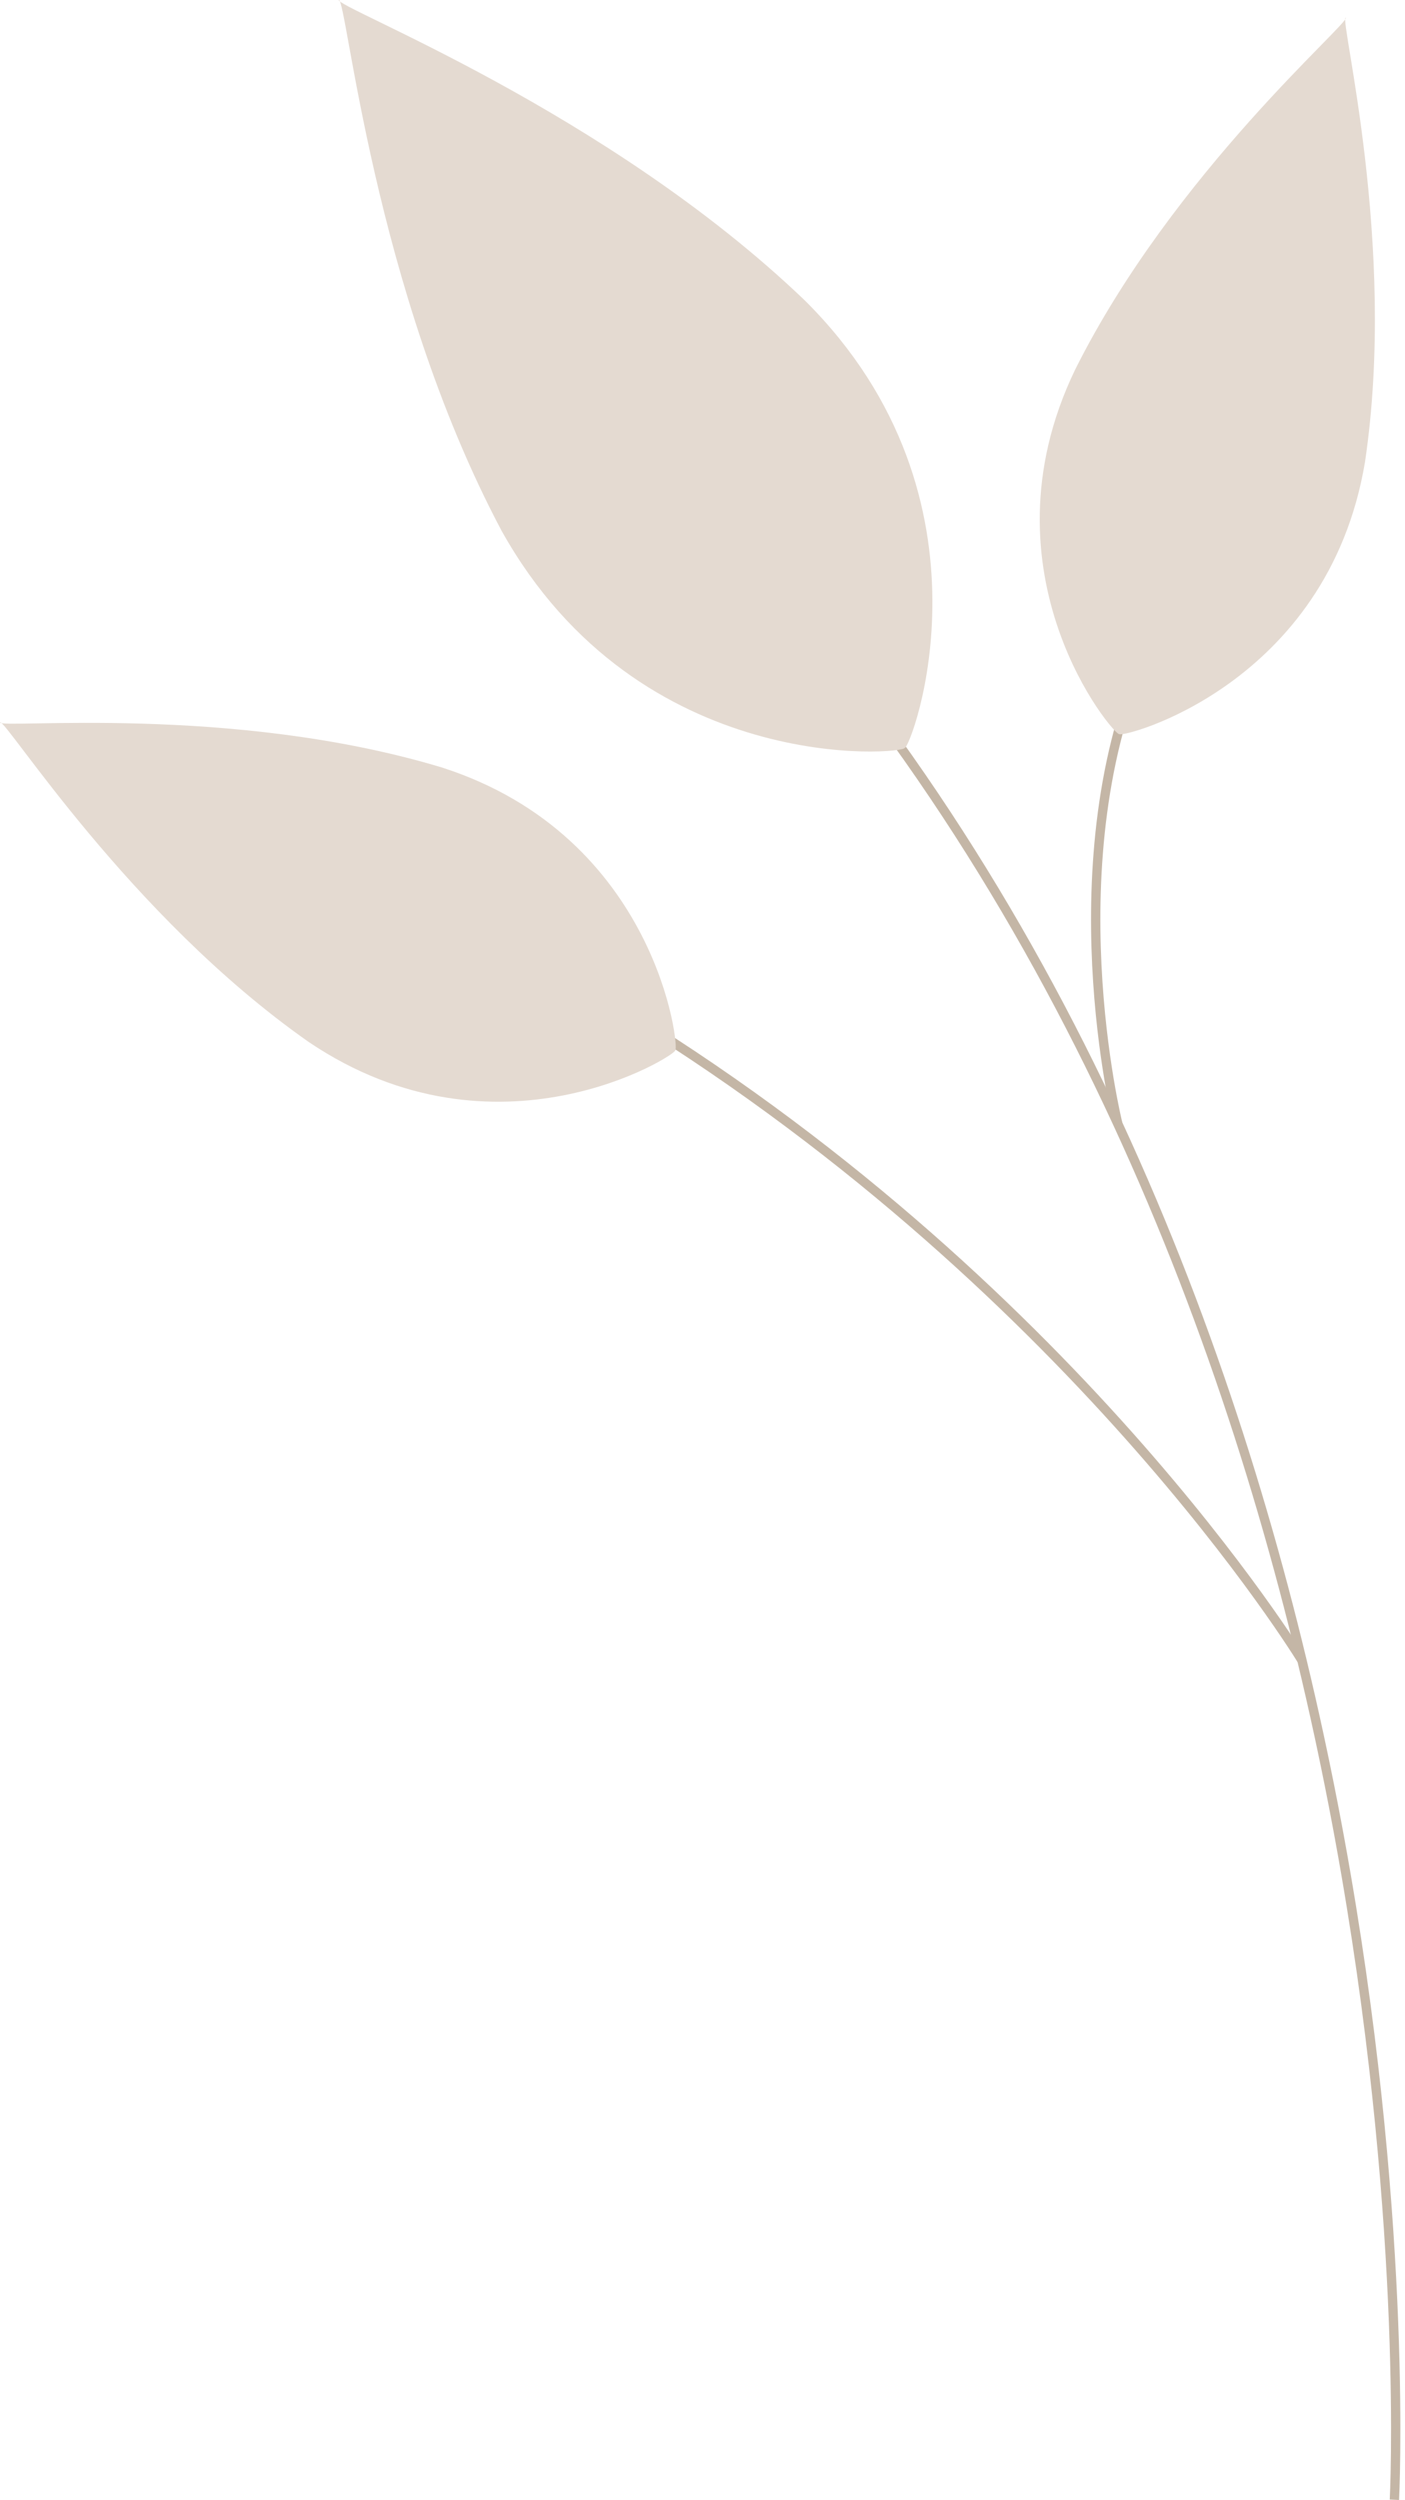
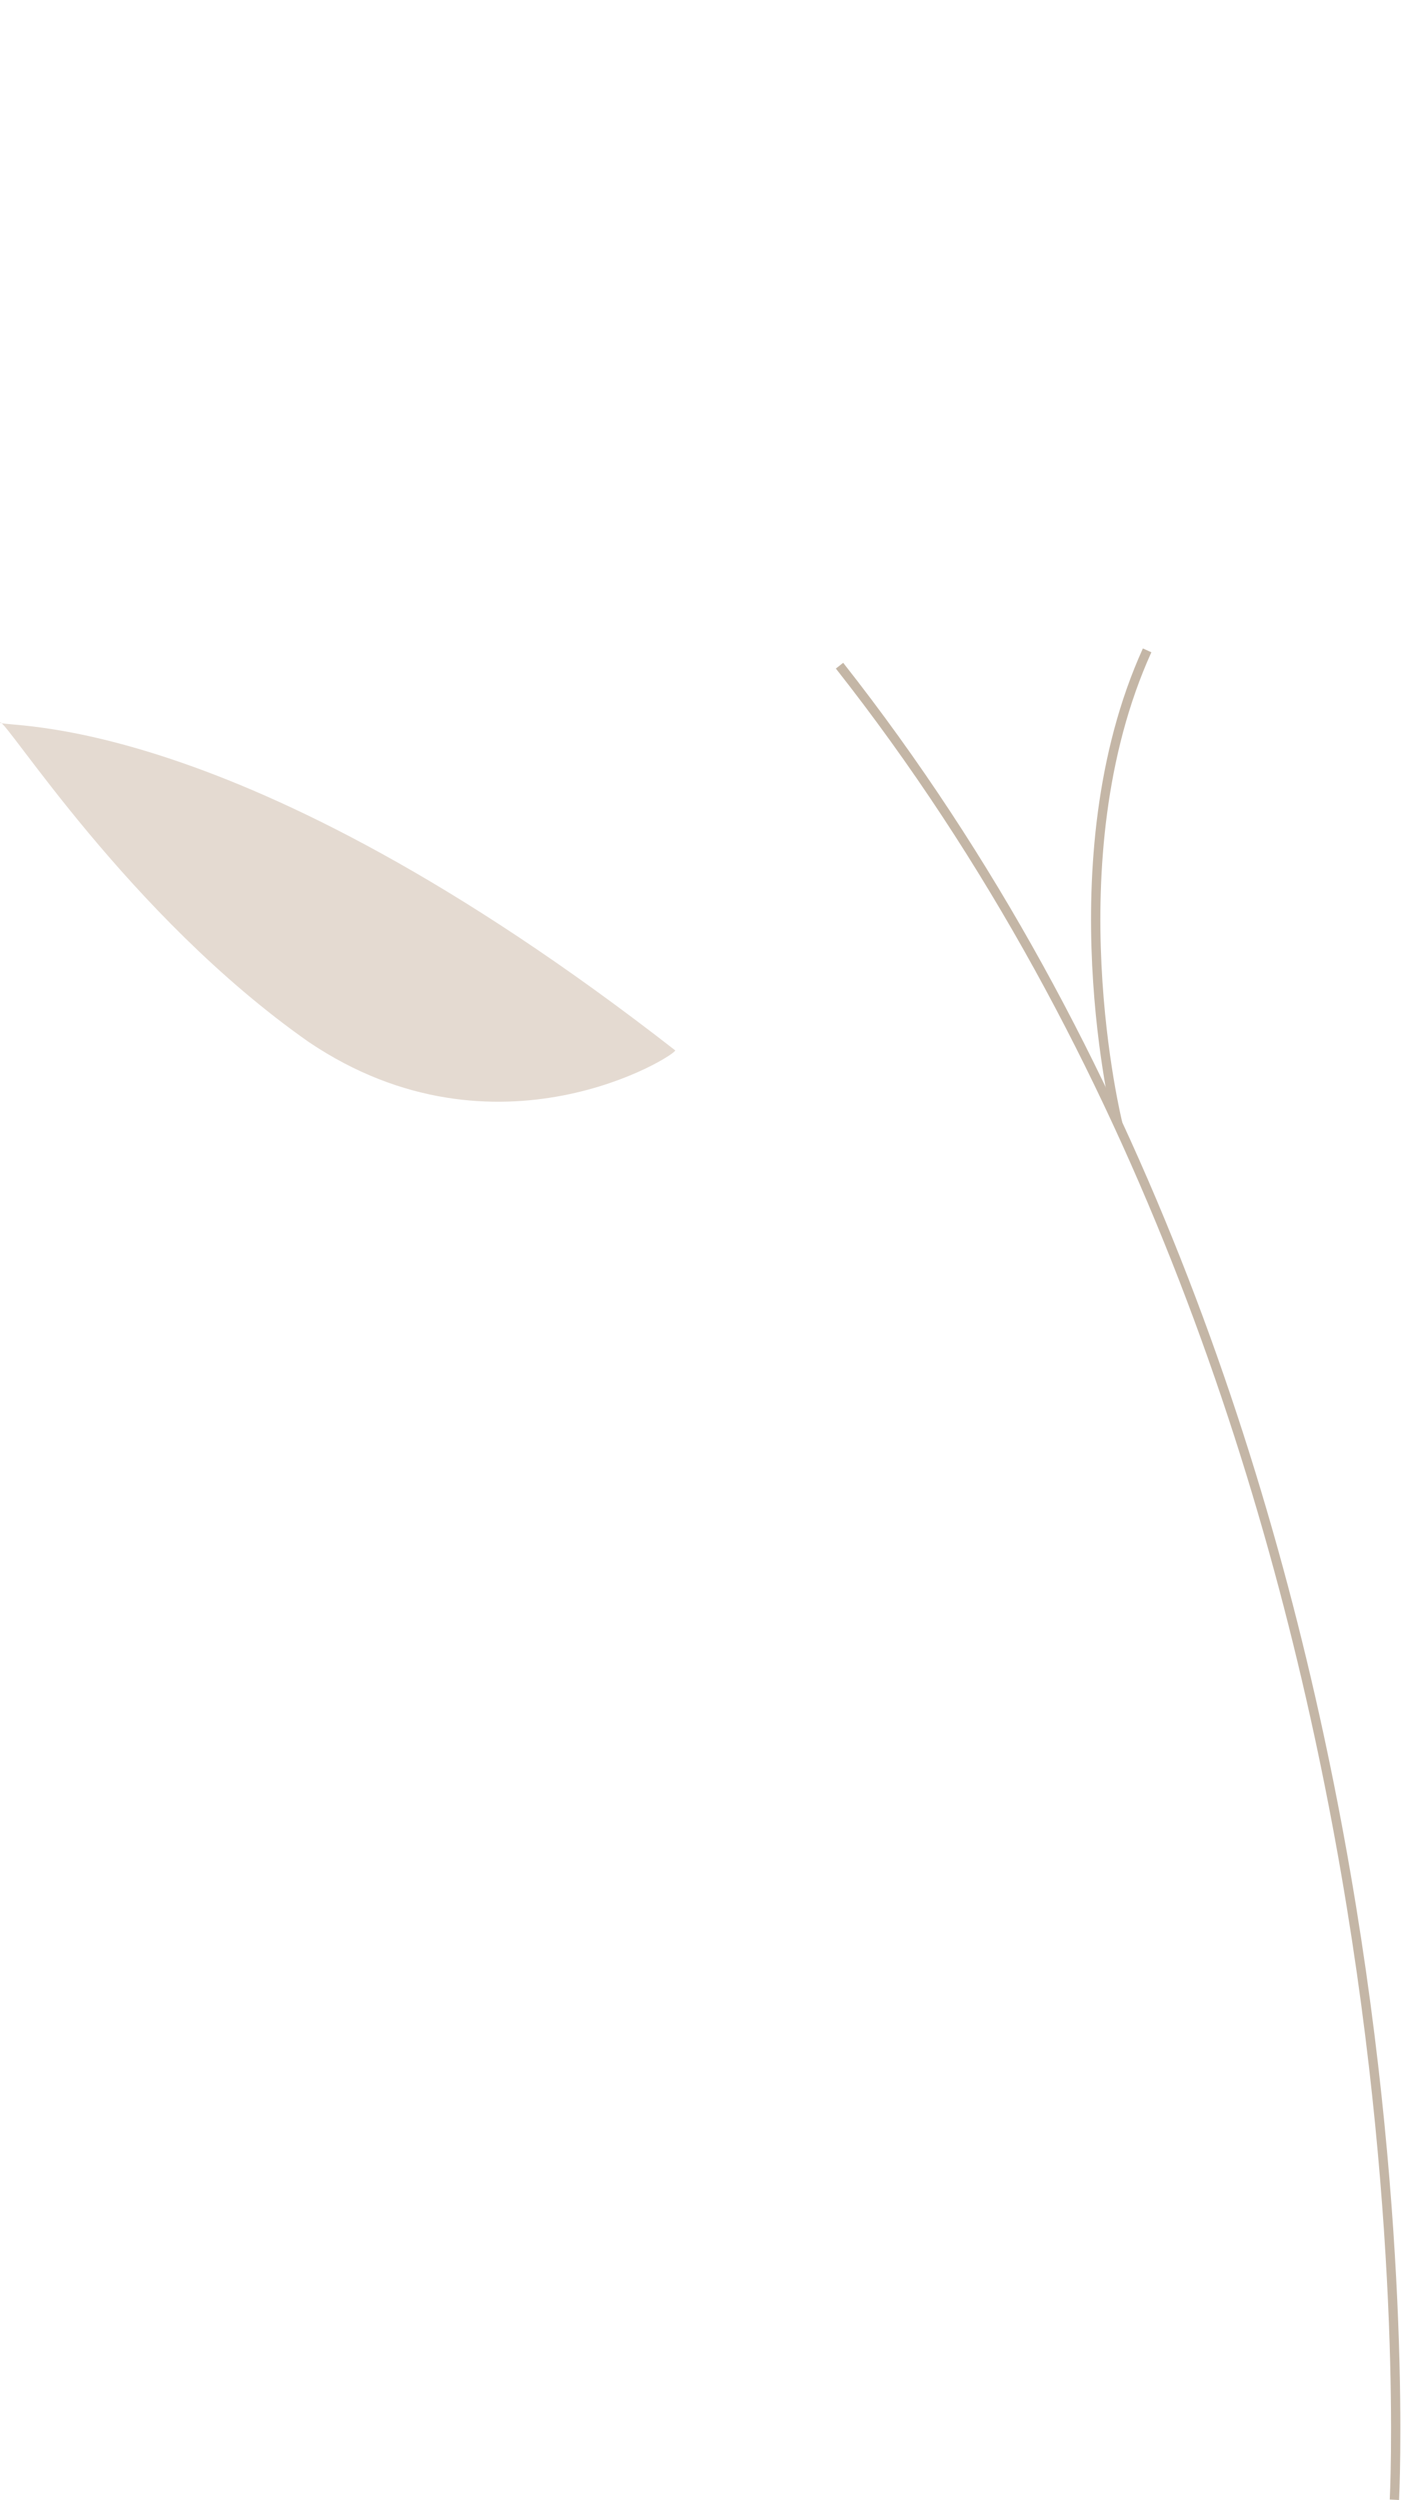
<svg xmlns="http://www.w3.org/2000/svg" width="190" height="338" viewBox="0 0 190 338" fill="none">
  <g clip-path="url(#clip0_115_991)">
    <path d="M188.567 337.94C188.567 337.94 196.067 194.805 113.53 89.993" stroke="#c4b6a6" stroke-width="1.26" stroke-miterlimit="10" />
-     <path d="M176.055 224.444C176.055 224.444 144.803 172.994 82.219 135.407" stroke="#c4b6a6" stroke-width="1.26" stroke-miterlimit="10" />
    <path d="M151.149 151.86C151.149 151.86 142.296 116.225 155.127 87.921" stroke="#c4b6a6" stroke-width="1.26" stroke-miterlimit="10" />
-     <path d="M45.794 -0.04C45.217 0.976 81.98 14.879 108.856 40.634C136.03 67.624 123.139 101.326 122.343 101.107C122.343 101.944 86.536 105.25 67.836 71.767C50.39 38.921 46.908 -0.279 45.794 -0.04Z" fill="#e4dad1" />
-     <path d="M181.983 2.39C181.068 2.39 188.986 32.965 184.589 62.465C179.536 92.721 151.586 99.852 151.348 99.235C150.791 99.613 132.051 77.663 145.38 49.996C158.688 23.345 182.699 2.988 181.983 2.39Z" fill="#e4dad1" />
-     <path d="M8.5286e-05 97.661C0.696 97.044 17.347 123.775 41.776 140.885C67.199 158.015 91.509 142.598 91.31 142C91.947 141.861 88.943 113.138 59.759 103.756C31.212 95.152 -0.06 98.578 8.5286e-05 97.661Z" fill="#e4dad1" />
+     <path d="M8.5286e-05 97.661C0.696 97.044 17.347 123.775 41.776 140.885C67.199 158.015 91.509 142.598 91.31 142C31.212 95.152 -0.06 98.578 8.5286e-05 97.661Z" fill="#e4dad1" />
  </g>
  <defs>
    <clipPath id="clip0_115_991">
      <rect width="190" height="338" fill="white" />
    </clipPath>
  </defs>
</svg>